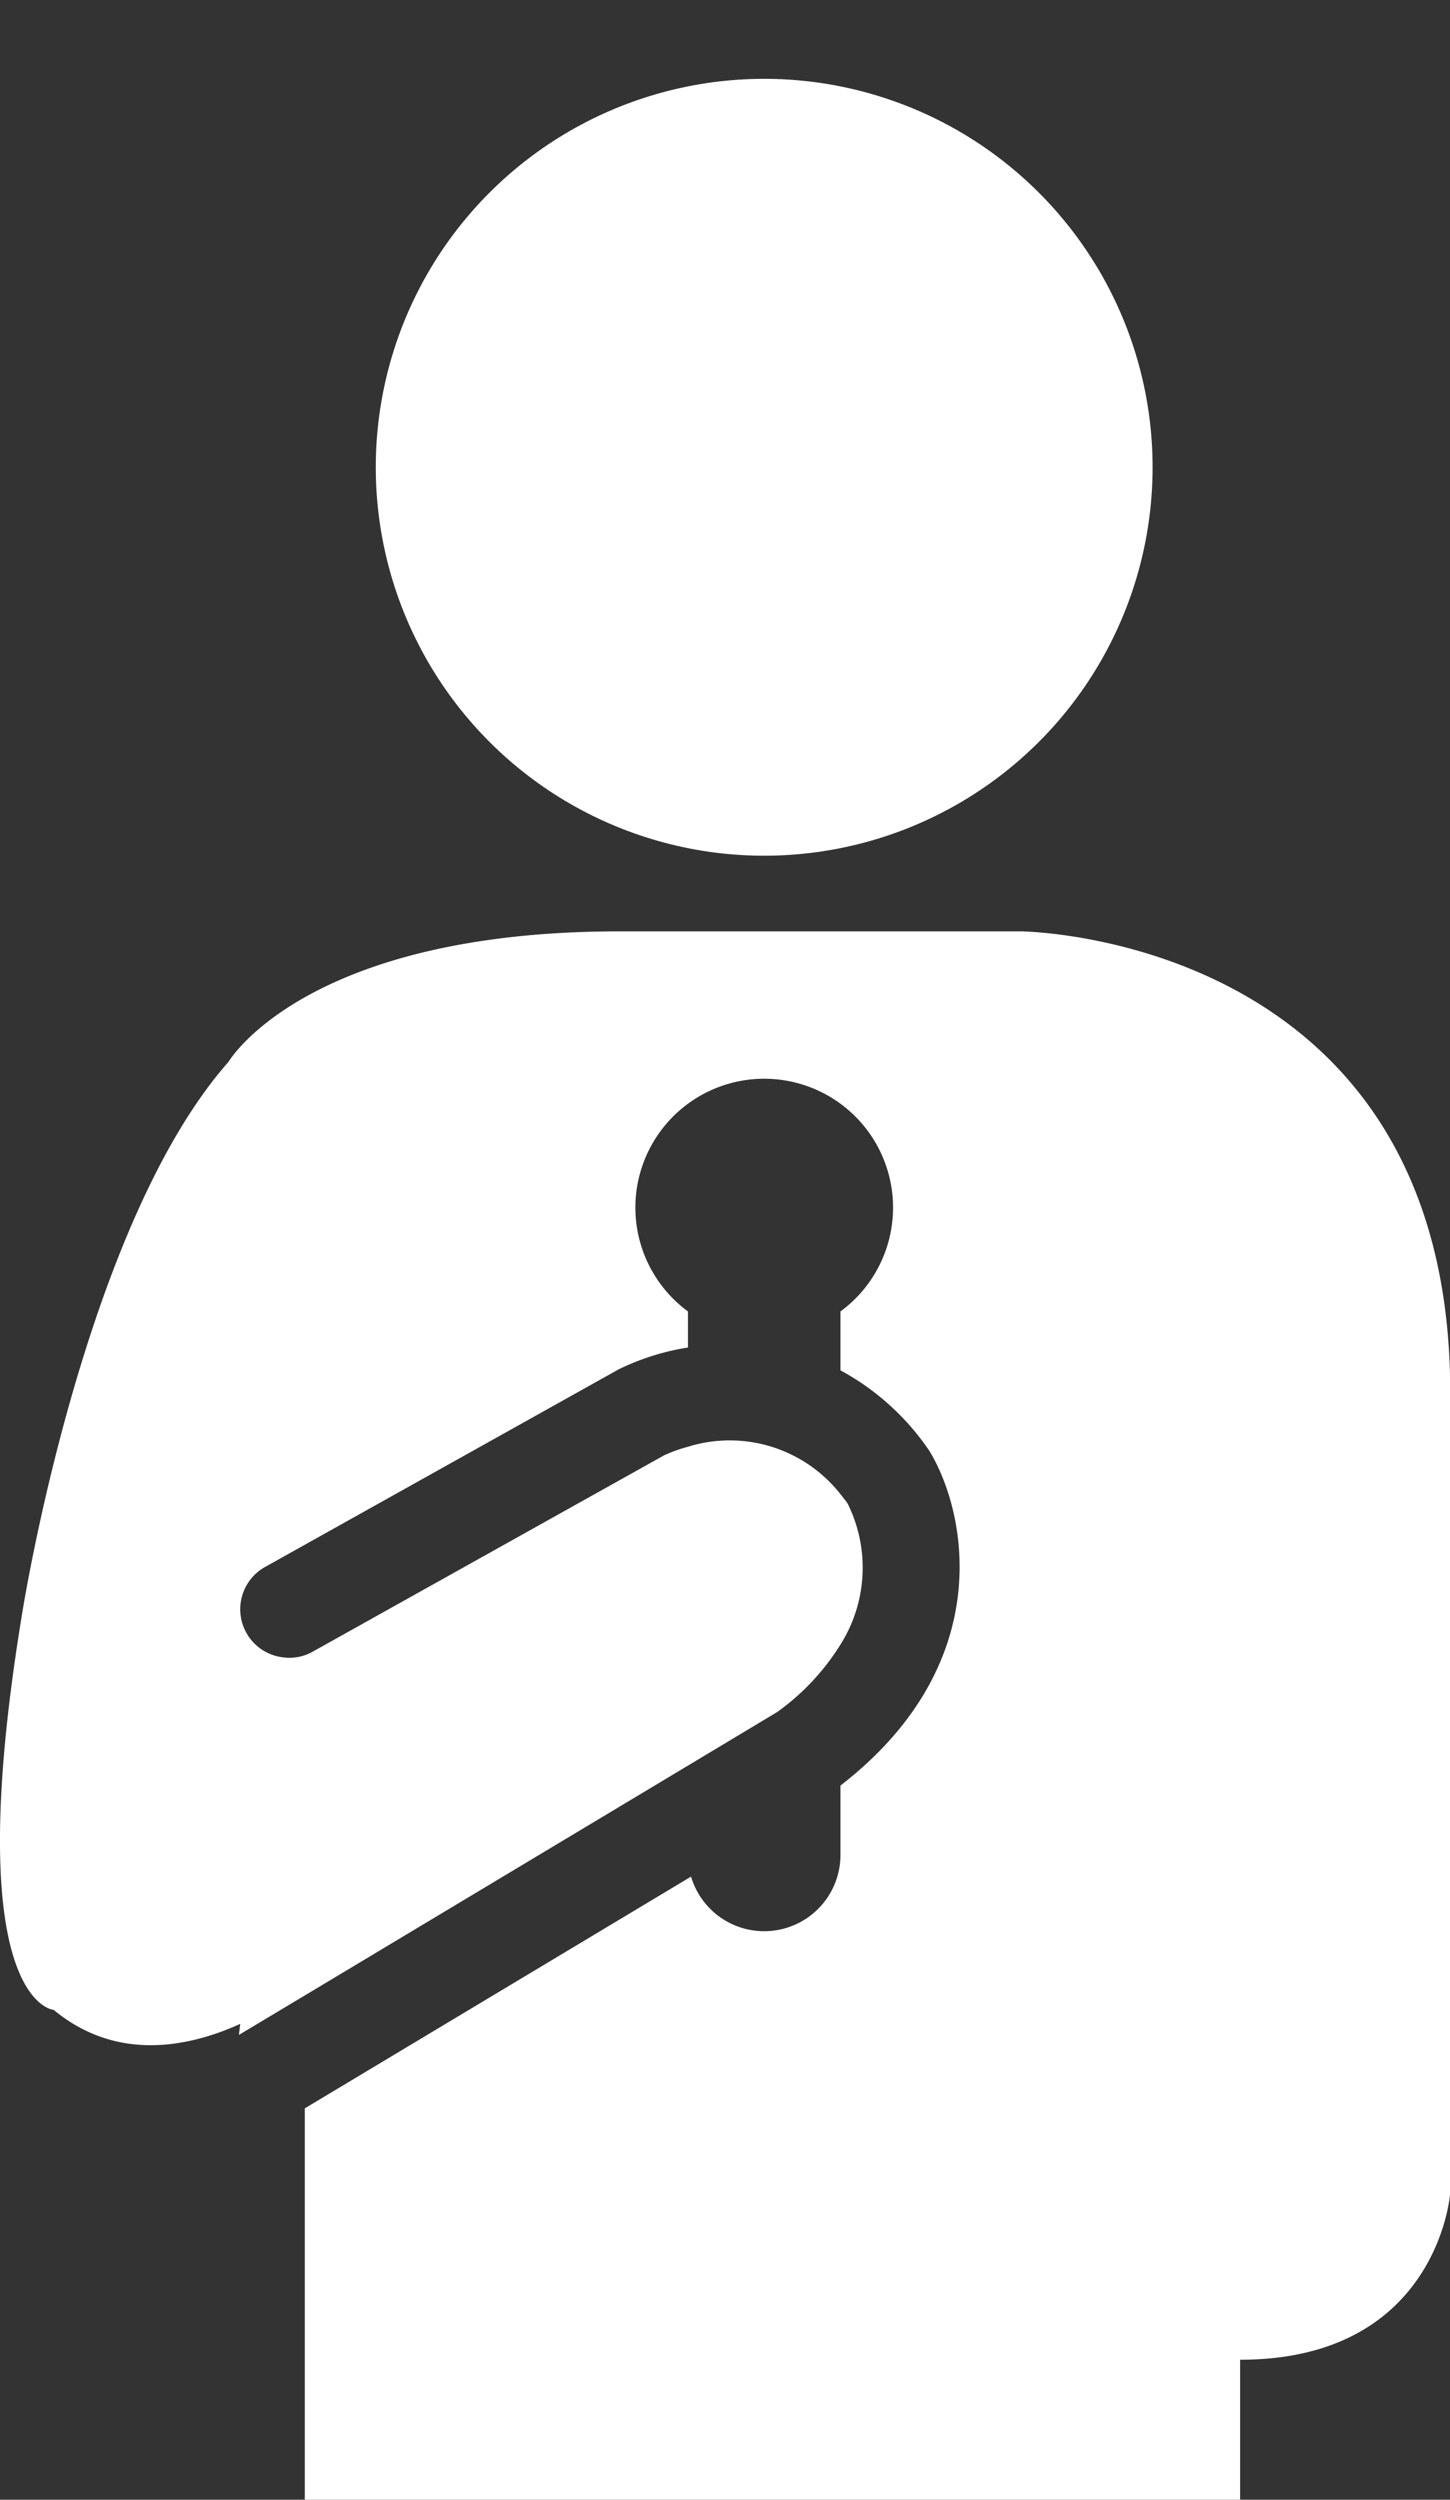
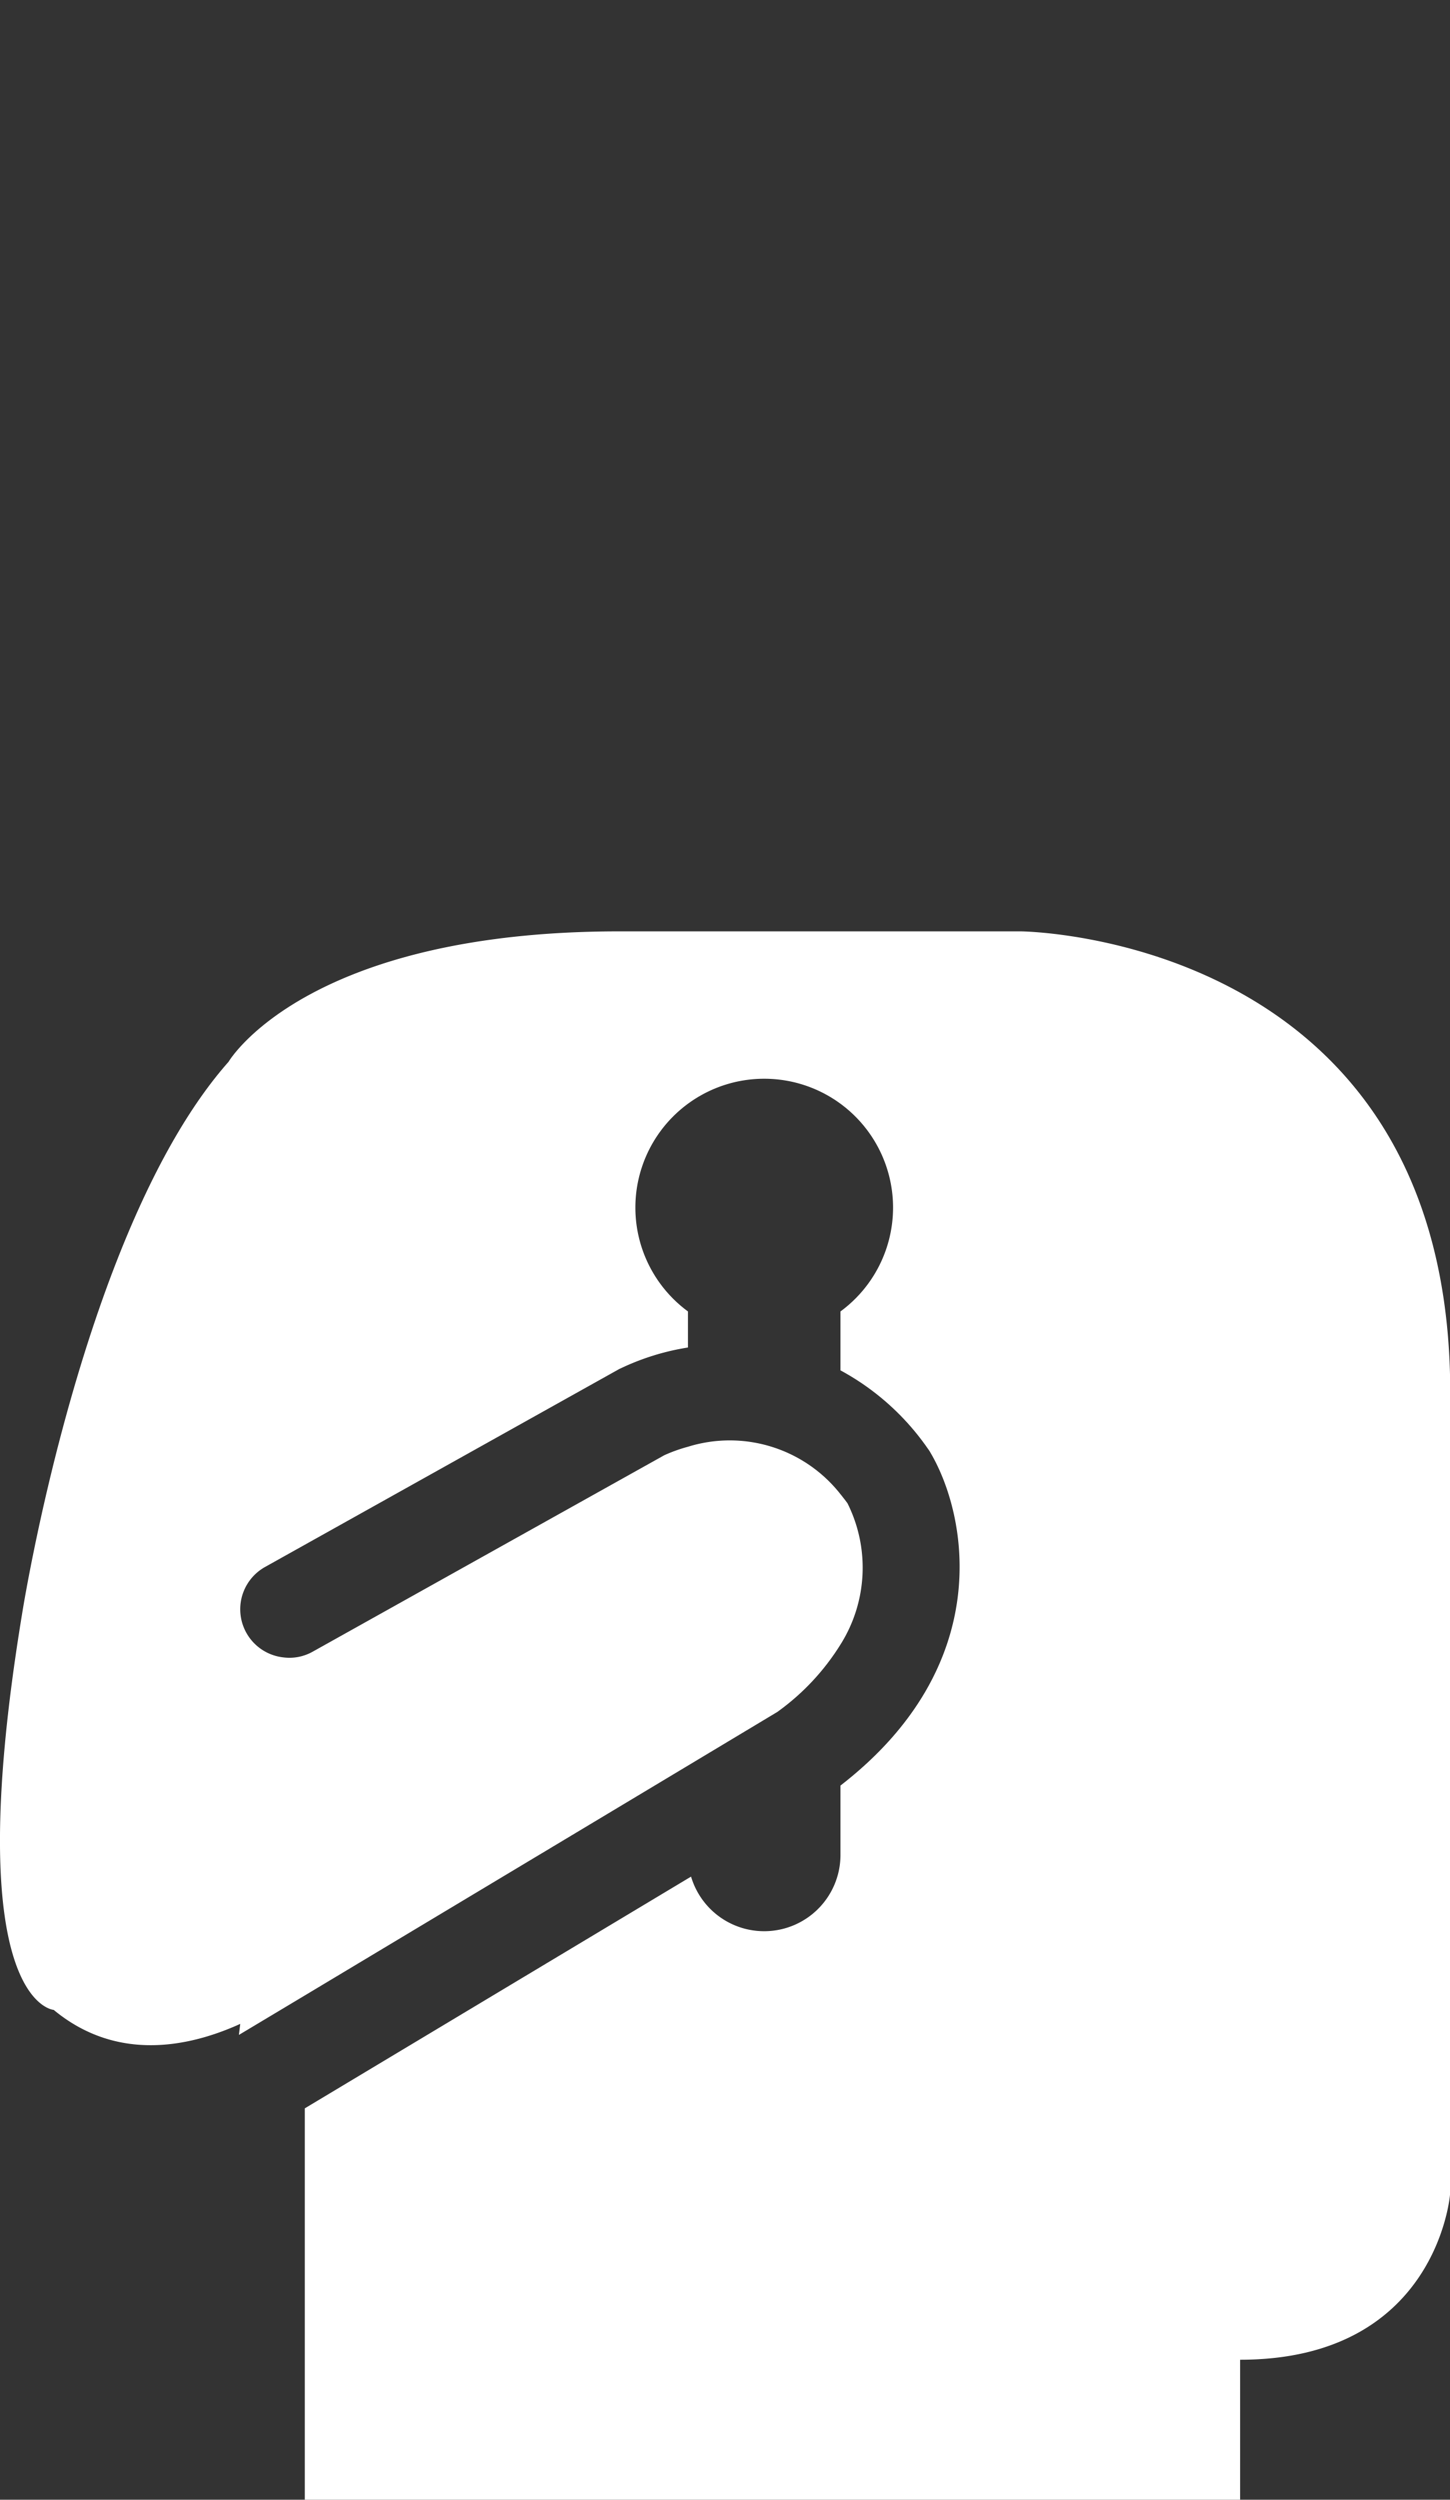
<svg xmlns="http://www.w3.org/2000/svg" id="グループ_5446" data-name="グループ 5446" width="53.908" height="92.928" viewBox="0 0 53.908 92.928">
  <rect x="0" y="0" width="53.908" height="92.928" fill="#333333" stroke="none" />
-   <circle id="楕円形_3246" data-name="楕円形 3246" cx="14.44" cy="14.44" r="14.44" transform="rotate(-13.28 34.014 -44.101)" fill="#fff" />
  <path id="パス_6274" data-name="パス 6274" d="M134.037,123.39h-14.9c-11.71,0-14.545,4.85-14.545,4.85-5.44,6.15-7.685,20.58-7.685,20.58-2.365,14.43,1.185,14.665,1.185,14.665,2.355,1.95,5.05,1.375,6.935.52l-.05.41,2.455-1.47,14.245-8.545,3.315-1.99a8.8,8.8,0,0,0,2.355-2.515,5.358,5.358,0,0,0,.255-5.245q-.127-.172-.255-.33a5.236,5.236,0,0,0-5.675-1.77,5.778,5.778,0,0,0-.88.315l-13.075,7.305a1.76,1.76,0,0,1-1.09.21,1.8,1.8,0,0,1-.67-3.365l13.125-7.335a.6.6,0,0,1,.08-.04,9.128,9.128,0,0,1,2.51-.78v-1.34a4.79,4.79,0,1,1,5.67,0v2.19a9.377,9.377,0,0,1,3.255,2.92,1.164,1.164,0,0,1,.085.13c1.39,2.35,2.435,7.915-3.34,12.385v2.585a2.836,2.836,0,0,1-5.555.8l-14.36,8.615V181.7H142.2V176.49c7.33,0,7.805-6.15,7.805-6.15V139.945C149.647,123.5,134.037,123.39,134.037,123.39Z" transform="translate(-96.095 -88.767)" fill="#fff" />
</svg>